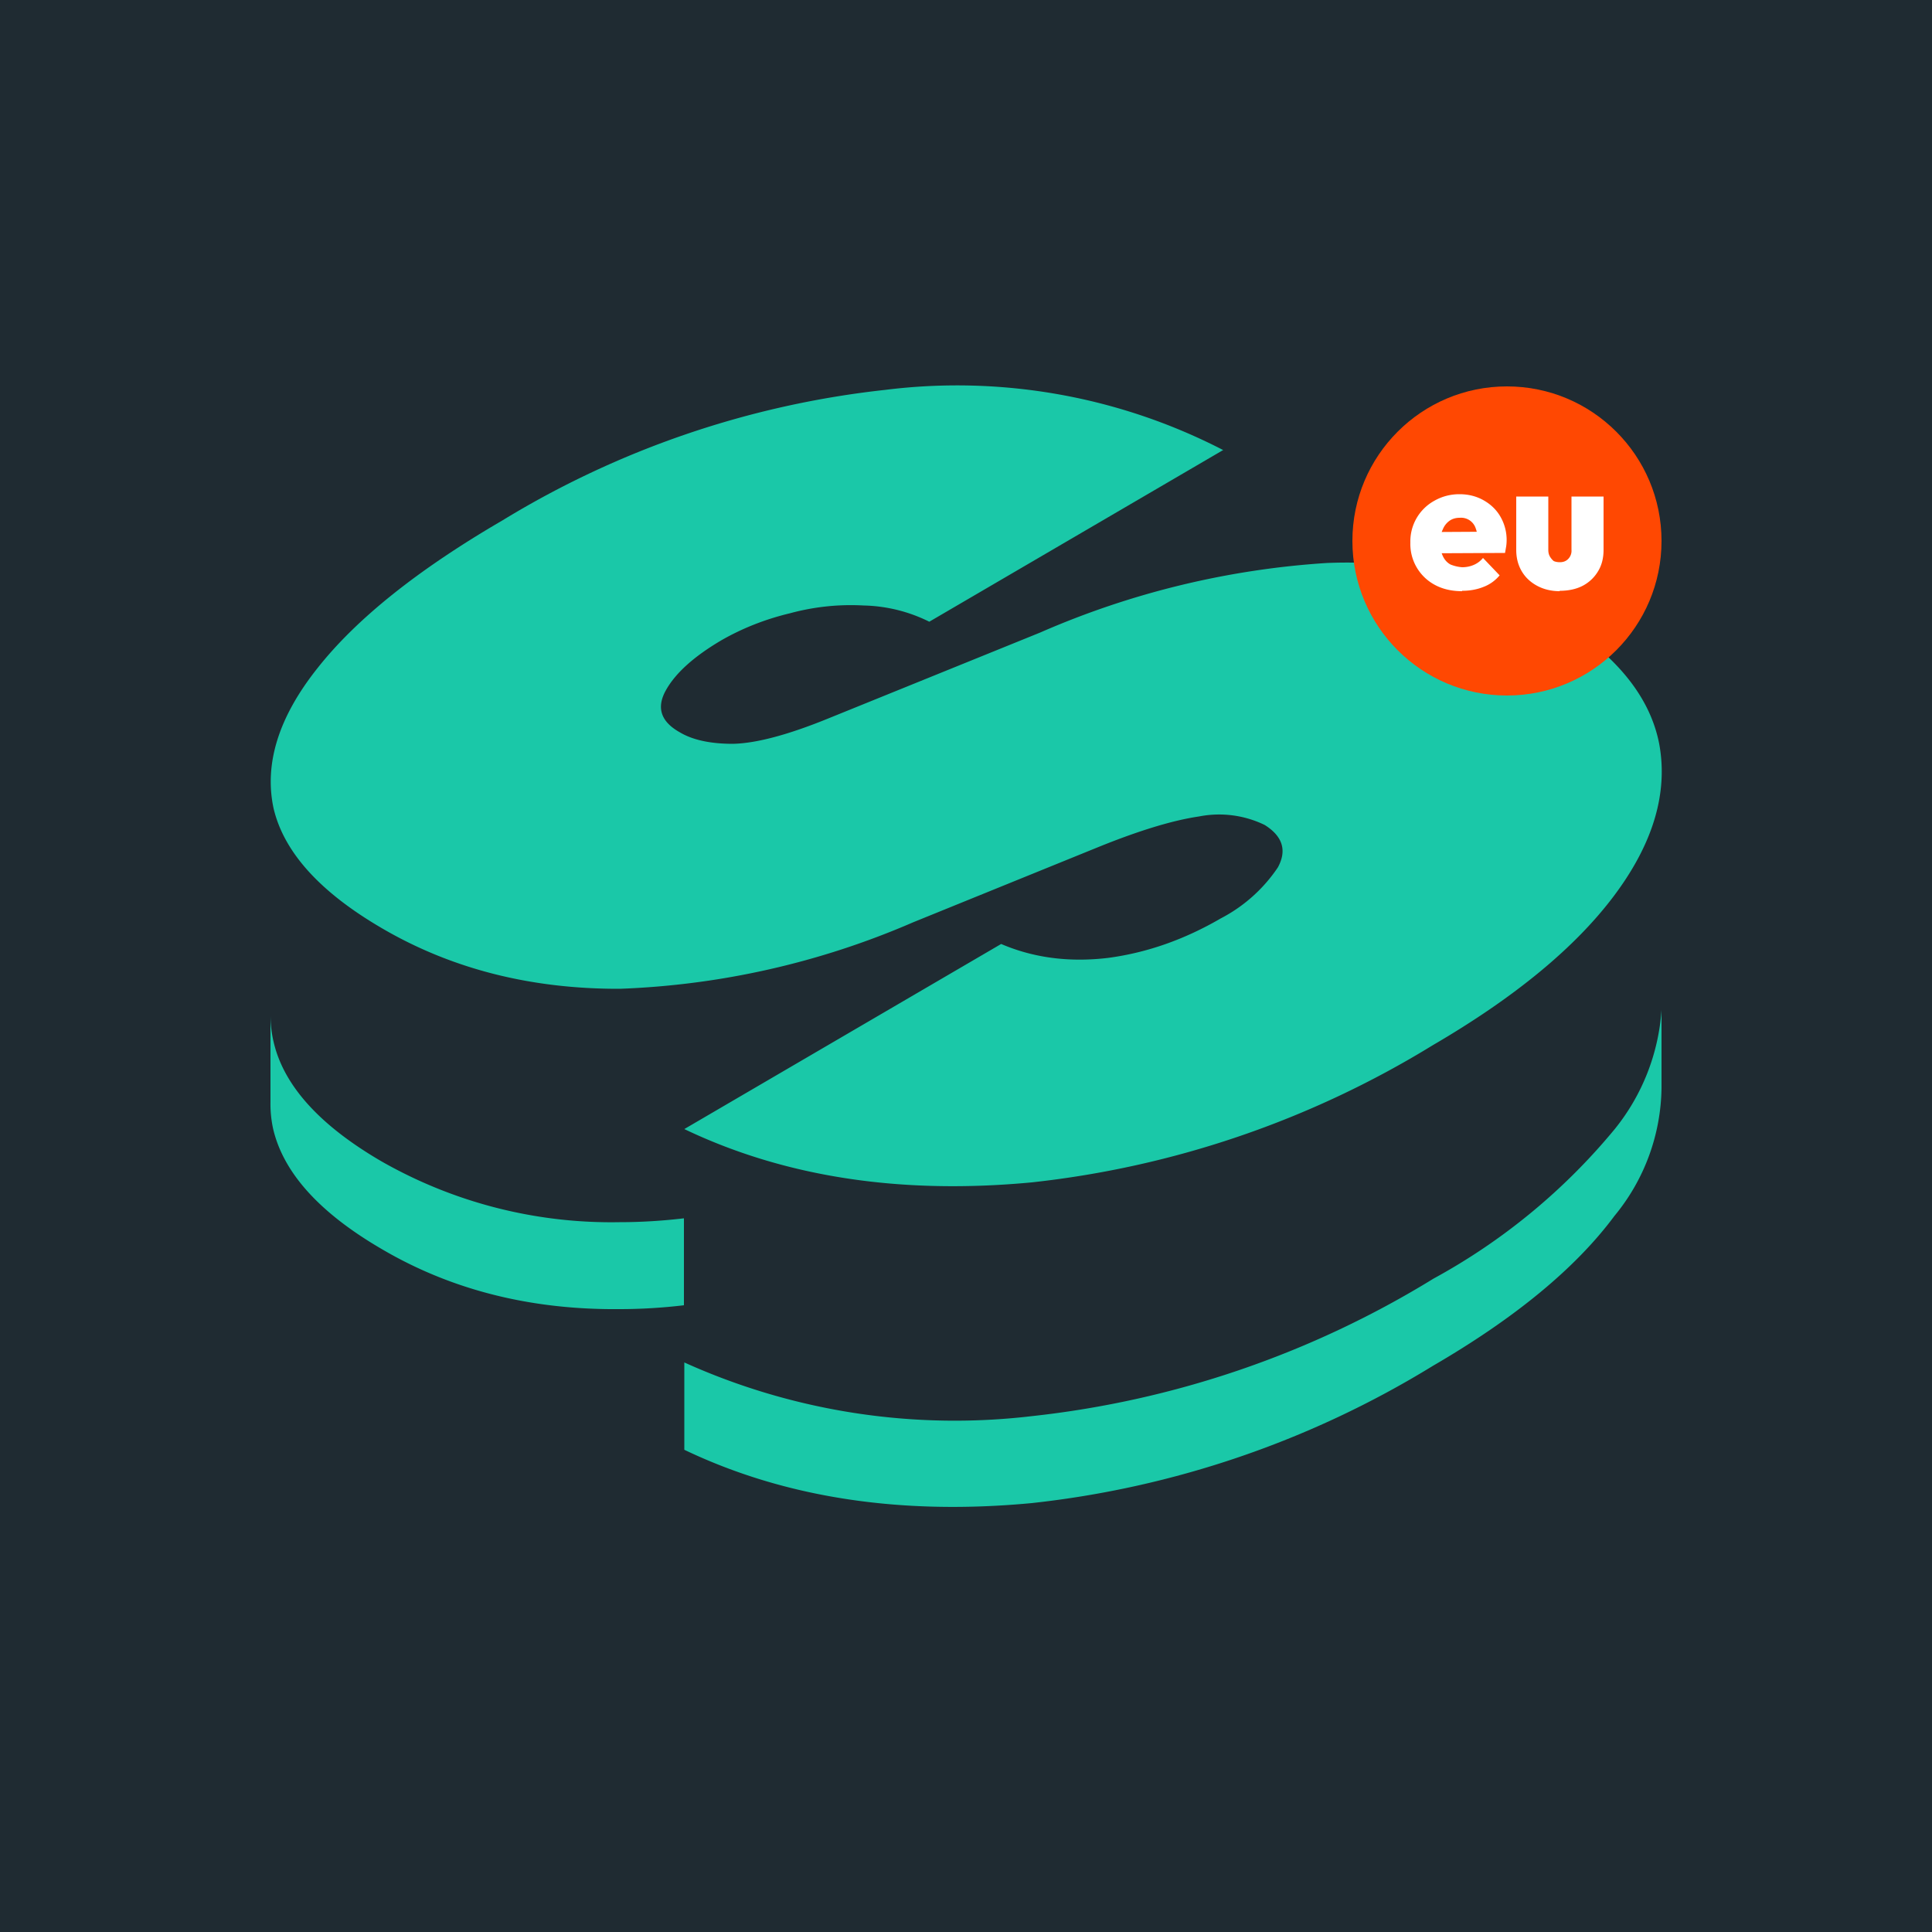
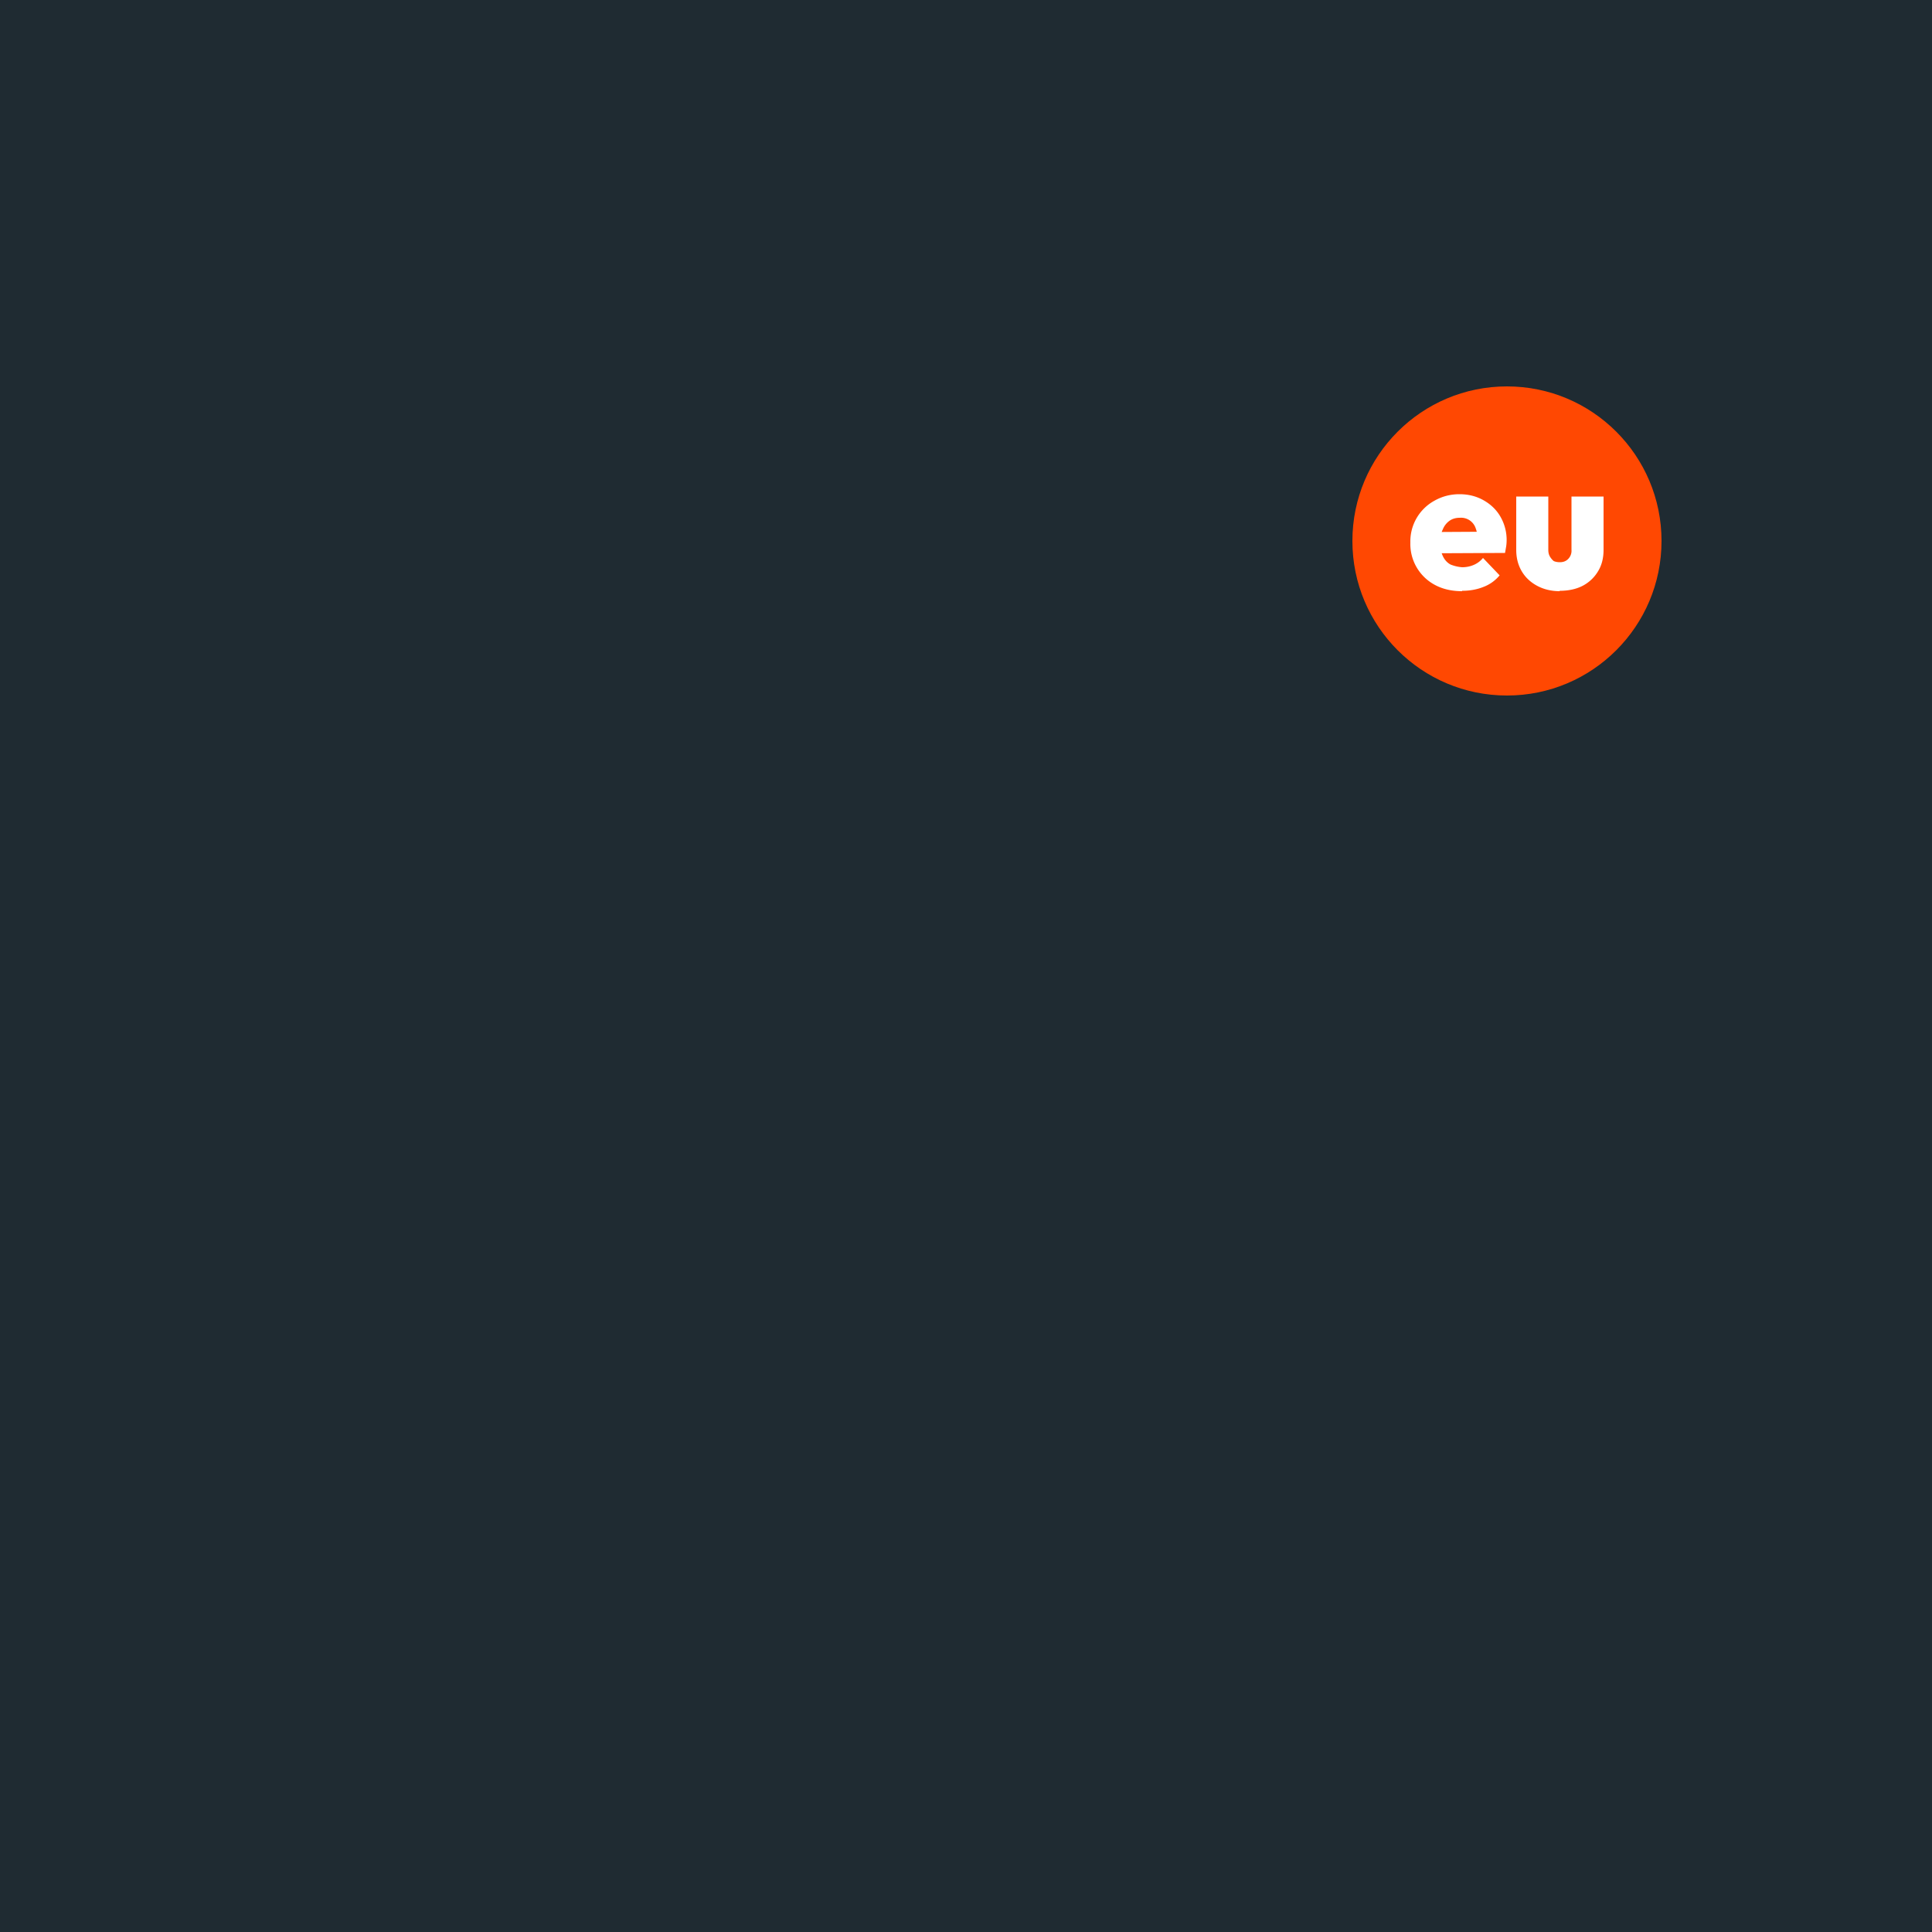
<svg xmlns="http://www.w3.org/2000/svg" viewBox="0 0 50 50" fill="none">
  <path fill="#f5f5f5" d="M0 0h50v50H0z" />
  <path fill="#1f2b32" d="M0 0h50v50H0z" />
-   <path d="M43 28.16a5.3 5.3 0 0 1-1.22 3.31q-1.5 2.02-4.7 3.88A25 25 0 0 1 26.7 38.9q-5.1.48-8.99-1.38v-2.26a17 17 0 0 0 8.99 1.39 25 25 0 0 0 10.4-3.56 16 16 0 0 0 4.69-3.87A5.5 5.5 0 0 0 43 26.14zm-36-1.9q0 .36.08.7.39 1.7 2.8 3.1a12 12 0 0 0 6.15 1.57q.82 0 1.67-.1v2.25q-.84.1-1.67.1-3.46.03-6.16-1.56-2.4-1.4-2.8-3.1a3 3 0 0 1-.07-.7zm24.65-14.61-7.6 4.44a4 4 0 0 0-1.7-.42 6 6 0 0 0-1.9.2q-.96.23-1.78.7-1.07.63-1.44 1.3t.36 1.08q.5.3 1.38.3.9-.02 2.45-.65l5.5-2.23a22 22 0 0 1 7.42-1.8q3.25-.13 5.8 1.34 2.43 1.44 2.8 3.34.35 1.9-1.16 3.92t-4.7 3.88A25 25 0 0 1 26.7 30.6q-5.1.48-8.99-1.38l8.2-4.79q1.26.54 2.77.36 1.5-.2 2.91-1.02a4 4 0 0 0 1.48-1.32q.36-.66-.34-1.1a2.7 2.7 0 0 0-1.7-.22q-1.02.15-2.6.79l-4.8 1.95a21 21 0 0 1-7.59 1.72q-3.46.01-6.16-1.57-2.4-1.4-2.8-3.1-.37-1.73 1.13-3.62 1.51-1.92 4.79-3.83a24 24 0 0 1 9.91-3.38 15 15 0 0 1 8.75 1.56" fill="#1ac8a8" />
  <circle cx="39" cy="14" r="4" fill="#ff4802" />
  <path d="M37.84 15.3q-.4 0-.7-.16a1.2 1.2 0 0 1-.64-1.1 1.2 1.2 0 0 1 .62-1.08q.3-.17.65-.17t.63.16.43.42a1.2 1.2 0 0 1 .15.77l-.03.17-2.06.01v-.55l1.73-.01-.37.24a1 1 0 0 0-.06-.33.4.4 0 0 0-.15-.2.4.4 0 0 0-.26-.07q-.16 0-.27.08a.5.5 0 0 0-.17.22q-.07.14-.07.34t.07.35.2.22a1 1 0 0 0 .3.07q.16 0 .3-.06t.24-.18l.43.45a1 1 0 0 1-.42.3q-.25.1-.55.1m2.53.01q-.33 0-.59-.14t-.4-.38-.14-.55v-1.38h.83v1.38q0 .1.04.17t.1.12q.07.03.16.03.13 0 .21-.08a.3.3 0 0 0 .09-.24v-1.38h.83v1.38q0 .32-.14.55a1 1 0 0 1-.4.38q-.25.13-.6.13" fill="#fff" />
</svg>